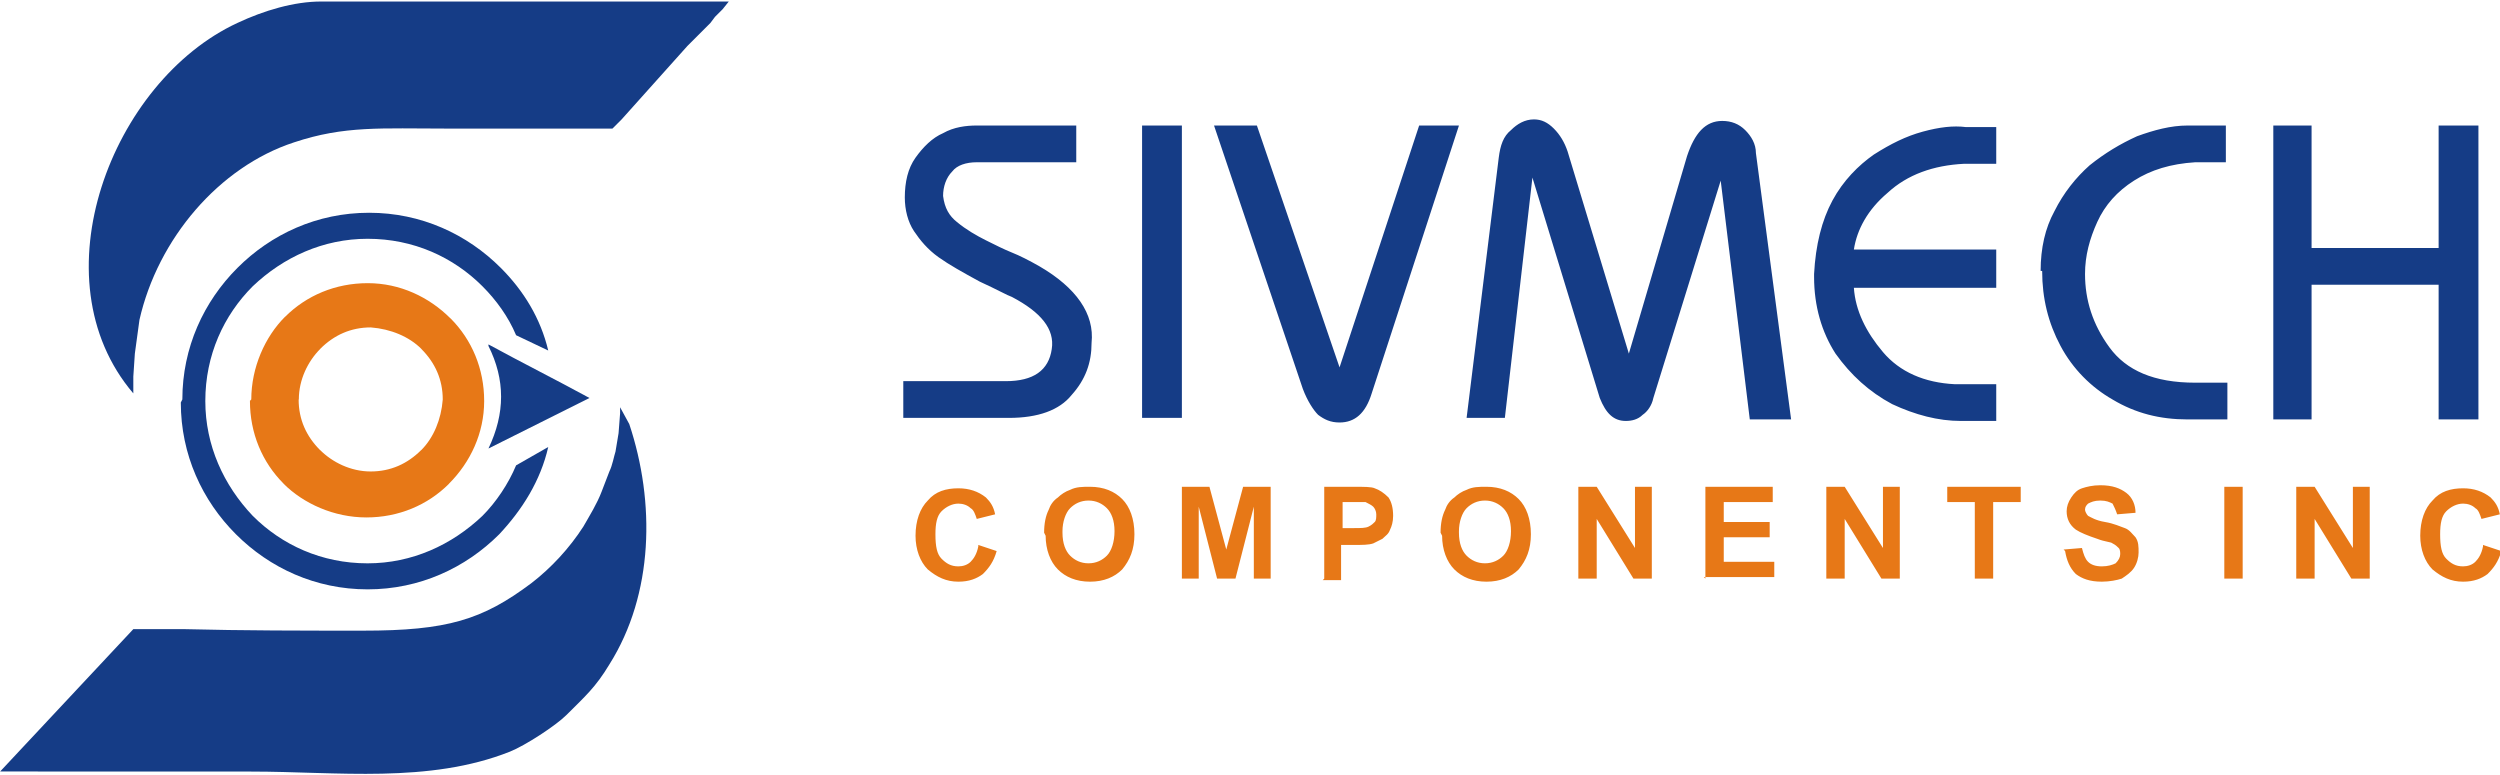
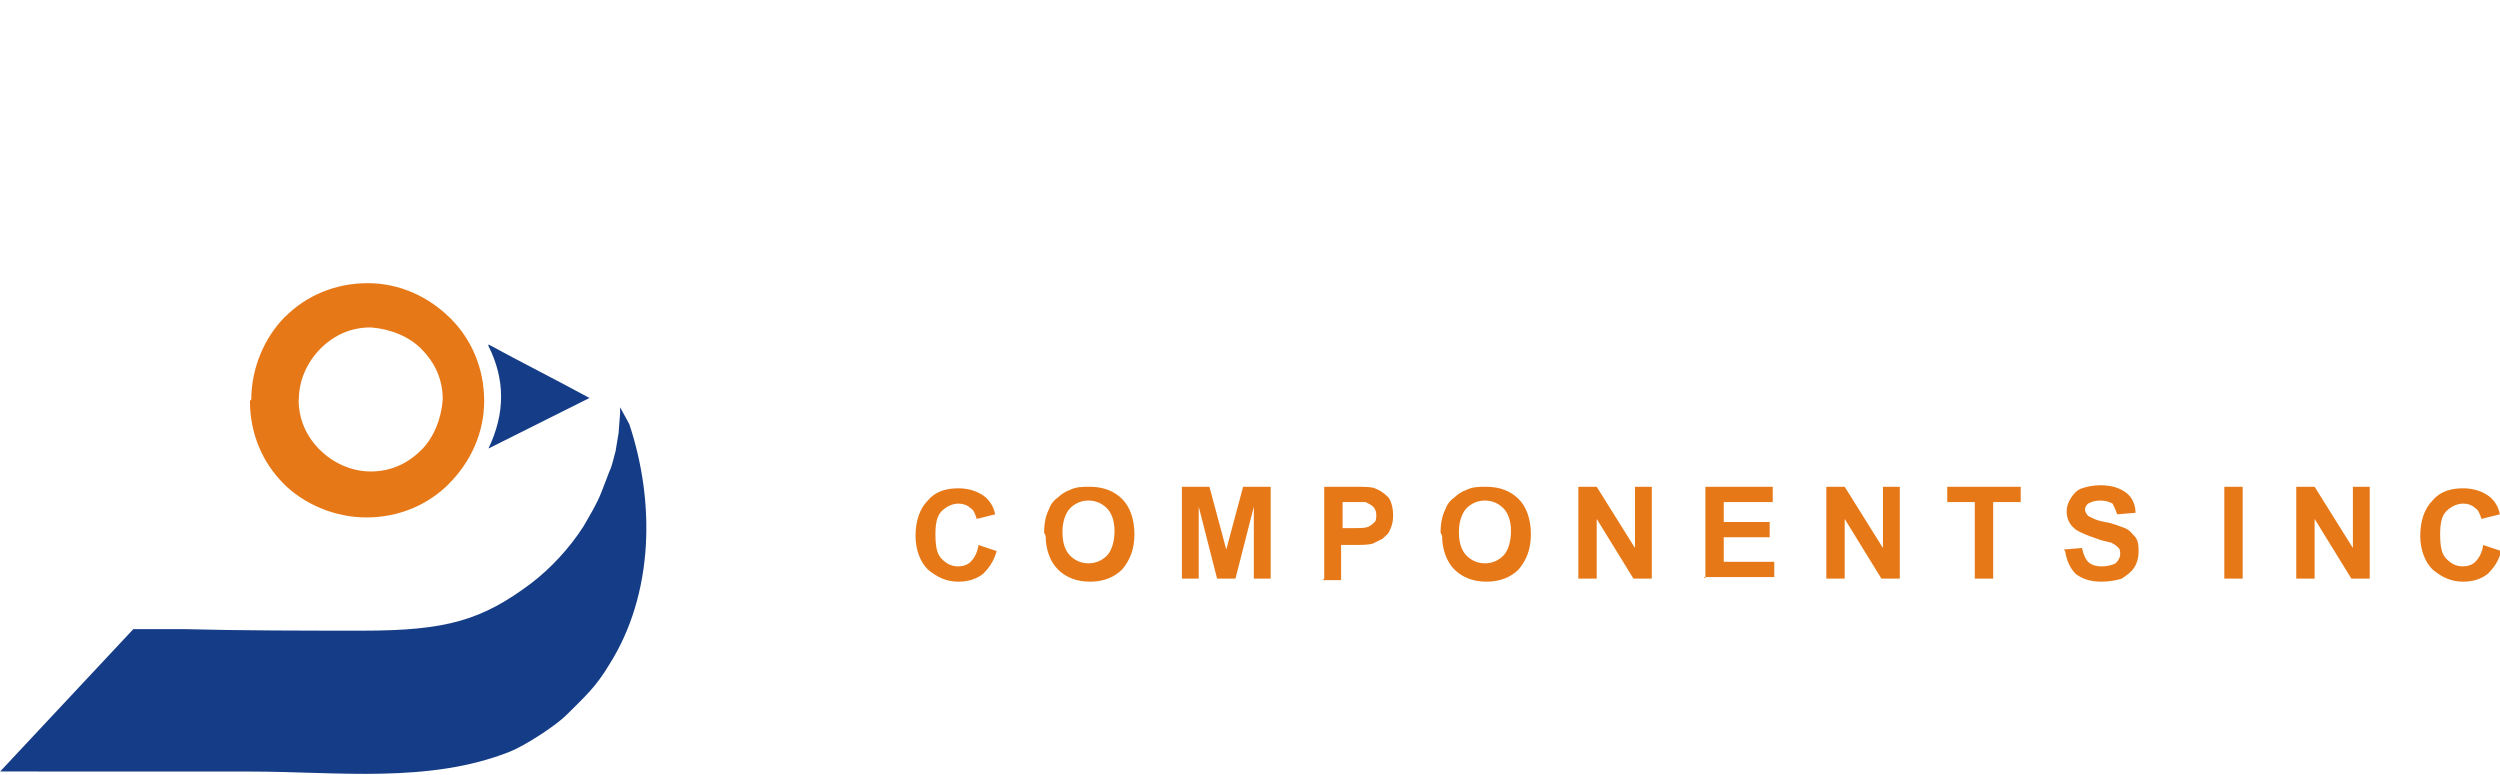
<svg xmlns="http://www.w3.org/2000/svg" xml:space="preserve" width="2.311in" height="0.716in" style="shape-rendering:geometricPrecision; text-rendering:geometricPrecision; image-rendering:optimizeQuality; fill-rule:evenodd; clip-rule:evenodd" viewBox="0 0 1.633 0.506">
  <defs>
    <style type="text/css">
   
    .fil2 {fill:#153C86}
    .fil0 {fill:#E77817;fill-rule:nonzero}
    .fil1 {fill:#153C86;fill-rule:nonzero}
   
  </style>
  </defs>
  <g id="Layer_x0020_1">
    <g id="_109570720">
      <path id="_109575880" class="fil0" d="M0.164 0.261l0 -1.39092e-005 6.12004e-005 0c2.78184e-006,-0.021 0.009,-0.041 0.022,-0.054l6.12004e-005 0c0.014,-0.014 0.033,-0.022 0.054,-0.022l0 -6.12004e-005 3.06002e-005 0 1.39092e-005 0 0 6.12004e-005c0.021,2.78184e-006 0.04,0.009 0.054,0.023l3.33821e-005 -3.06002e-005c0.014,0.014 0.022,0.033 0.022,0.054l5.84186e-005 0 0 3.06002e-005 0 1.39092e-005 -5.84186e-005 0c-5.56368e-006,0.021 -0.009,0.04 -0.023,0.054l3.33821e-005 3.06002e-005c-0.014,0.014 -0.033,0.022 -0.054,0.022l0 6.12004e-005 -3.06002e-005 0 -1.6691e-005 0 0 -6.12004e-005c-0.021,-2.78184e-006 -0.041,-0.009 -0.054,-0.022l0 -6.12004e-005c-0.014,-0.014 -0.022,-0.033 -0.022,-0.054l-6.12004e-005 0 0 -3.06002e-005zm0.031 -1.39092e-005l6.12004e-005 0 0 1.39092e-005 0 3.06002e-005 -6.12004e-005 0c5.56368e-006,0.013 0.005,0.024 0.014,0.033l3.06002e-005 -3.06002e-005c0.008,0.008 0.02,0.014 0.033,0.014l0 -5.84186e-005 1.6691e-005 0 3.06002e-005 0 0 5.84186e-005c0.013,-2.78184e-006 0.024,-0.005 0.033,-0.014l6.12004e-005 0c0.008,-0.008 0.013,-0.02 0.014,-0.033l-6.12004e-005 0 0 -1.39092e-005 0 -3.06002e-005 6.12004e-005 0c-5.56368e-006,-0.013 -0.005,-0.024 -0.014,-0.033l0 -6.12004e-005c-0.008,-0.008 -0.02,-0.013 -0.033,-0.014l0 5.84186e-005 -1.39092e-005 0 -3.06002e-005 0 0 -5.84186e-005c-0.013,2.78184e-006 -0.024,0.005 -0.033,0.014l3.06002e-005 3.06002e-005c-0.008,0.008 -0.014,0.02 -0.014,0.033z" />
-       <path id="_109575712" class="fil1" d="M0.119 0.261l0 -8.34551e-006 3.06002e-005 0c2.78184e-006,-0.034 0.014,-0.064 0.036,-0.086 0.022,-0.022 0.052,-0.036 0.086,-0.036l0 -3.33821e-005 1.6691e-005 0 5.56368e-006 0 0 3.33821e-005c0.034,0 0.064,0.014 0.086,0.036 0.015,0.015 0.026,0.033 0.031,0.054l-0.021 -0.01c-0.005,-0.012 -0.013,-0.023 -0.022,-0.032 -0.019,-0.019 -0.045,-0.031 -0.075,-0.031l0 3.33821e-005 -5.56368e-006 0 -1.6691e-005 0 0 -3.33821e-005c-0.029,2.78184e-006 -0.055,0.012 -0.075,0.031 -0.019,0.019 -0.031,0.045 -0.031,0.075l3.06002e-005 0 0 8.34551e-006 0 1.6691e-005 -3.06002e-005 0c2.78184e-006,0.029 0.012,0.055 0.031,0.075 0.019,0.019 0.045,0.031 0.075,0.031l0 -3.33821e-005 8.34551e-006 0 1.6691e-005 0 0 3.33821e-005c0.029,-2.78184e-006 0.055,-0.012 0.075,-0.031 0.009,-0.009 0.017,-0.021 0.022,-0.033l0.021 -0.012c-0.005,0.022 -0.017,0.041 -0.032,0.057 -0.022,0.022 -0.052,0.036 -0.086,0.036l0 3.33821e-005 -1.6691e-005 0 -8.34551e-006 0 0 -3.33821e-005c-0.034,-2.78184e-006 -0.064,-0.014 -0.086,-0.036 -0.022,-0.022 -0.036,-0.052 -0.036,-0.086l-3.06002e-005 0 0 -1.6691e-005z" />
      <path id="_109582384" class="fil2" d="M0.319 0.225c0.022,0.012 0.044,0.023 0.066,0.035 -0.022,0.011 -0.044,0.022 -0.066,0.033 0.011,-0.023 0.011,-0.045 0,-0.067z" />
      <g>
-         <path id="_109585144" class="fil2" d="M0.087 0.255l0 -0.009 0.001 -0.015 0.003 -0.022c0.012,-0.053 0.052,-0.1 0.101,-0.116 0.033,-0.011 0.057,-0.009 0.1,-0.009 0.036,0 0.072,0 0.108,0l0.006 -0.006 0.043 -0.048 0.01 -0.01 0.005 -0.005 0.003 -0.004 0.005 -0.005 0.004 -0.005c-0.089,0 -0.177,0 -0.266,-8.34551e-006 -0.018,-8.6237e-005 -0.038,0.006 -0.055,0.014 -0.082,0.038 -0.132,0.167 -0.068,0.242z" />
        <path id="_109584016" class="fil2" d="M0.405 0.27l-0.001 0.013 -0.002 0.012c-0.001,0.003 -0.002,0.009 -0.004,0.013 -0.002,0.005 -0.003,0.008 -0.005,0.013 -0.003,0.008 -0.008,0.016 -0.012,0.023 -0.009,0.014 -0.021,0.027 -0.034,0.037 -0.032,0.024 -0.055,0.031 -0.11,0.031 -0.039,0 -0.078,-0 -0.117,-0.001l-0.033 0 -0.087 0.093c0.055,0 0.109,5.00731e-005 0.164,5.00731e-005 0.056,0 0.116,0.008 0.169,-0.013 0.01,-0.004 0.03,-0.017 0.037,-0.024 0.012,-0.012 0.019,-0.018 0.028,-0.033 0.029,-0.046 0.03,-0.106 0.013,-0.157l-0.006 -0.011 -0 0.003z" />
      </g>
      <g>
-         <path id="_109579888" class="fil1" d="M0.59 0.249l0.067 0c0.018,0 0.028,-0.007 0.03,-0.021 0.002,-0.013 -0.007,-0.024 -0.026,-0.034 -0.003,-0.001 -0.01,-0.005 -0.021,-0.01 -0.011,-0.006 -0.02,-0.011 -0.027,-0.016 -0.007,-0.005 -0.012,-0.011 -0.016,-0.017 -0.004,-0.006 -0.006,-0.014 -0.006,-0.022 0,-0.01 0.002,-0.019 0.007,-0.026 0.005,-0.007 0.011,-0.013 0.018,-0.016 0.007,-0.004 0.015,-0.005 0.022,-0.005l0.065 0 0 0.024 -0.065 0c-0.007,0 -0.013,0.002 -0.016,0.006 -0.004,0.004 -0.006,0.01 -0.006,0.016 0.001,0.008 0.004,0.013 0.009,0.017 0.006,0.005 0.013,0.009 0.019,0.012 0.006,0.003 0.012,0.006 0.017,0.008 0.005,0.002 0.011,0.005 0.018,0.009 0.024,0.014 0.036,0.031 0.034,0.05 0,0.013 -0.004,0.024 -0.013,0.034 -0.008,0.01 -0.022,0.015 -0.041,0.015l-0.069 0 0 -0.024zm0.156 0.024l0 -0.191 0.026 0 0 0.191 -0.026 0zm0.048 -0.191l0.027 0 0.054 0.158 0.052 -0.158 0.026 0 -0.057 0.175c-0.004,0.013 -0.011,0.019 -0.021,0.019 -0.006,-0 -0.01,-0.002 -0.014,-0.005 -0.003,-0.003 -0.007,-0.009 -0.01,-0.017l-0.058 -0.172zm0.164 0.191l0.021 -0.17c0.001,-0.008 0.003,-0.014 0.008,-0.018 0.004,-0.004 0.009,-0.007 0.015,-0.007 0.005,0 0.009,0.002 0.013,0.006 0.004,0.004 0.007,0.009 0.009,0.015l0.04 0.132 0.038 -0.129c0.005,-0.015 0.012,-0.023 0.023,-0.023 0.006,0 0.011,0.002 0.015,0.006 0.004,0.004 0.007,0.009 0.007,0.015l0.023 0.174 -0.027 0 -0.019 -0.156 -0.044 0.142c-0.001,0.005 -0.004,0.009 -0.007,0.011 -0.003,0.003 -0.007,0.004 -0.011,0.004 -0.008,0 -0.013,-0.005 -0.017,-0.015l-0.044 -0.144 -0.018 0.157 -0.027 0zm0.227 -0.094c0.001,-0.019 0.005,-0.035 0.012,-0.048 0.007,-0.013 0.017,-0.023 0.027,-0.03 0.011,-0.007 0.021,-0.012 0.032,-0.015 0.011,-0.003 0.02,-0.004 0.028,-0.003l0.02 0 0 0.024 -0.021 0c-0.02,0.001 -0.037,0.007 -0.05,0.019 -0.013,0.011 -0.02,0.024 -0.022,0.037l0.093 0 0 0.025 -0.093 0c0.001,0.015 0.008,0.029 0.019,0.042 0.011,0.013 0.027,0.02 0.047,0.021l0.027 0 0 0.024 -0.023 0c-0.015,0 -0.03,-0.004 -0.045,-0.011 -0.015,-0.008 -0.027,-0.019 -0.037,-0.033 -0.009,-0.014 -0.014,-0.031 -0.014,-0.05zm0.148 -0.002c0,-0.015 0.003,-0.028 0.009,-0.039 0.006,-0.012 0.014,-0.022 0.023,-0.03 0.01,-0.008 0.02,-0.014 0.031,-0.019 0.011,-0.004 0.022,-0.007 0.033,-0.007l0.025 0 0 0.024 -0.02 0c-0.016,0.001 -0.029,0.005 -0.04,0.012 -0.011,0.007 -0.019,0.016 -0.024,0.027 -0.005,0.011 -0.008,0.022 -0.008,0.034 0,0.017 0.005,0.033 0.016,0.048 0.011,0.015 0.029,0.023 0.056,0.023l0.021 0 0 0.024 -0.026 0c-0.018,0 -0.034,-0.004 -0.049,-0.013 -0.014,-0.008 -0.026,-0.02 -0.034,-0.035 -0.008,-0.015 -0.012,-0.031 -0.012,-0.049zm0.152 0.096l0 -0.191 0.025 0 0 0.08 0.083 0 0 -0.08 0.026 0 0 0.192 -0.026 0 0 -0.088 -0.083 0 0 0.088 -0.025 0z" />
        <path id="_109584664" class="fil0" d="M0.639 0.356l0.012 0.004c-0.002,0.007 -0.005,0.011 -0.009,0.015 -0.004,0.003 -0.009,0.005 -0.016,0.005 -0.008,0 -0.014,-0.003 -0.02,-0.008 -0.005,-0.005 -0.008,-0.013 -0.008,-0.022 0,-0.01 0.003,-0.018 0.008,-0.023 0.005,-0.006 0.012,-0.008 0.02,-0.008 0.007,0 0.013,0.002 0.018,0.006 0.003,0.003 0.005,0.006 0.006,0.011l-0.012 0.003c-0.001,-0.003 -0.002,-0.006 -0.004,-0.007 -0.002,-0.002 -0.005,-0.003 -0.008,-0.003 -0.004,0 -0.008,0.002 -0.011,0.005 -0.003,0.003 -0.004,0.008 -0.004,0.015 0,0.008 0.001,0.013 0.004,0.016 0.003,0.003 0.006,0.005 0.011,0.005 0.003,0 0.006,-0.001 0.008,-0.003 0.002,-0.002 0.004,-0.005 0.005,-0.01zm0.043 -0.008c0,-0.006 0.001,-0.011 0.003,-0.015 0.001,-0.003 0.003,-0.006 0.006,-0.008 0.002,-0.002 0.005,-0.004 0.008,-0.005 0.004,-0.002 0.008,-0.002 0.013,-0.002 0.009,0 0.016,0.003 0.021,0.008 0.005,0.005 0.008,0.013 0.008,0.023 0,0.01 -0.003,0.017 -0.008,0.023 -0.005,0.005 -0.012,0.008 -0.021,0.008 -0.009,0 -0.016,-0.003 -0.021,-0.008 -0.005,-0.005 -0.008,-0.013 -0.008,-0.022zm0.012 -0c0,0.007 0.002,0.012 0.005,0.015 0.003,0.003 0.007,0.005 0.012,0.005 0.005,0 0.009,-0.002 0.012,-0.005 0.003,-0.003 0.005,-0.009 0.005,-0.016 0,-0.007 -0.002,-0.012 -0.005,-0.015 -0.003,-0.003 -0.007,-0.005 -0.012,-0.005 -0.005,0 -0.009,0.002 -0.012,0.005 -0.003,0.003 -0.005,0.009 -0.005,0.015zm0.078 0.03l0 -0.06 0.018 0 0.011 0.041 0.011 -0.041 0.018 0 0 0.06 -0.011 0 0 -0.047 -0.012 0.047 -0.012 0 -0.012 -0.047 0 0.047 -0.011 0zm0.093 0l0 -0.06 0.019 0c0.007,0 0.012,0 0.014,0.001 0.003,0.001 0.006,0.003 0.009,0.006 0.002,0.003 0.003,0.007 0.003,0.012 0,0.004 -0.001,0.007 -0.002,0.009 -0.001,0.003 -0.003,0.004 -0.005,0.006 -0.002,0.001 -0.004,0.002 -0.006,0.003 -0.003,0.001 -0.007,0.001 -0.013,0.001l-0.008 0 0 0.023 -0.012 0zm0.012 -0.05l0 0.017 0.007 0c0.005,0 0.008,-0 0.01,-0.001 0.002,-0.001 0.003,-0.002 0.004,-0.003 0.001,-0.001 0.001,-0.003 0.001,-0.005 0,-0.002 -0.001,-0.004 -0.002,-0.005 -0.001,-0.001 -0.003,-0.002 -0.005,-0.003 -0.001,-0 -0.004,-0 -0.009,-0l-0.006 0zm0.064 0.02c0,-0.006 0.001,-0.011 0.003,-0.015 0.001,-0.003 0.003,-0.006 0.006,-0.008 0.002,-0.002 0.005,-0.004 0.008,-0.005 0.004,-0.002 0.008,-0.002 0.013,-0.002 0.009,0 0.016,0.003 0.021,0.008 0.005,0.005 0.008,0.013 0.008,0.023 0,0.01 -0.003,0.017 -0.008,0.023 -0.005,0.005 -0.012,0.008 -0.021,0.008 -0.009,0 -0.016,-0.003 -0.021,-0.008 -0.005,-0.005 -0.008,-0.013 -0.008,-0.022zm0.012 -0c0,0.007 0.002,0.012 0.005,0.015 0.003,0.003 0.007,0.005 0.012,0.005 0.005,0 0.009,-0.002 0.012,-0.005 0.003,-0.003 0.005,-0.009 0.005,-0.016 0,-0.007 -0.002,-0.012 -0.005,-0.015 -0.003,-0.003 -0.007,-0.005 -0.012,-0.005 -0.005,0 -0.009,0.002 -0.012,0.005 -0.003,0.003 -0.005,0.009 -0.005,0.015zm0.078 0.03l0 -0.06 0.012 0 0.025 0.04 0 -0.04 0.011 0 0 0.06 -0.012 0 -0.024 -0.039 0 0.039 -0.011 0zm0.083 0l0 -0.06 0.044 0 0 0.01 -0.032 0 0 0.013 0.03 0 0 0.01 -0.03 0 0 0.016 0.033 0 0 0.01 -0.046 0zm0.079 0l0 -0.06 0.012 0 0.025 0.04 0 -0.04 0.011 0 0 0.06 -0.012 0 -0.024 -0.039 0 0.039 -0.011 0zm0.097 0l0 -0.05 -0.018 0 0 -0.01 0.048 0 0 0.01 -0.018 0 0 0.05 -0.012 0zm0.058 -0.019l0.012 -0.001c0.001,0.004 0.002,0.007 0.004,0.009 0.002,0.002 0.005,0.003 0.009,0.003 0.004,0 0.007,-0.001 0.009,-0.002 0.002,-0.002 0.003,-0.004 0.003,-0.006 0,-0.001 -0,-0.003 -0.001,-0.004 -0.001,-0.001 -0.002,-0.002 -0.004,-0.003 -0.001,-0.001 -0.005,-0.001 -0.01,-0.003 -0.006,-0.002 -0.011,-0.004 -0.014,-0.006 -0.004,-0.003 -0.006,-0.007 -0.006,-0.012 0,-0.003 0.001,-0.006 0.003,-0.009 0.002,-0.003 0.004,-0.005 0.007,-0.006 0.003,-0.001 0.007,-0.002 0.012,-0.002 0.008,0 0.013,0.002 0.017,0.005 0.004,0.003 0.006,0.008 0.006,0.013l-0.012 0.001c-0.001,-0.003 -0.002,-0.005 -0.003,-0.007 -0.002,-0.001 -0.004,-0.002 -0.008,-0.002 -0.004,0 -0.006,0.001 -0.008,0.002 -0.001,0.001 -0.002,0.002 -0.002,0.004 0,0.001 0.001,0.003 0.002,0.004 0.002,0.001 0.005,0.003 0.011,0.004 0.006,0.001 0.01,0.003 0.013,0.004 0.003,0.001 0.005,0.004 0.007,0.006 0.002,0.003 0.002,0.006 0.002,0.01 0,0.003 -0.001,0.007 -0.003,0.01 -0.002,0.003 -0.005,0.005 -0.008,0.007 -0.003,0.001 -0.008,0.002 -0.013,0.002 -0.008,0 -0.013,-0.002 -0.017,-0.005 -0.004,-0.004 -0.006,-0.009 -0.007,-0.015zm0.105 0.019l0 -0.06 0.012 0 0 0.06 -0.012 0zm0.047 0l0 -0.06 0.012 0 0.025 0.04 0 -0.04 0.011 0 0 0.06 -0.012 0 -0.024 -0.039 0 0.039 -0.011 0zm0.122 -0.022l0.012 0.004c-0.002,0.007 -0.005,0.011 -0.009,0.015 -0.004,0.003 -0.009,0.005 -0.016,0.005 -0.008,0 -0.014,-0.003 -0.02,-0.008 -0.005,-0.005 -0.008,-0.013 -0.008,-0.022 0,-0.01 0.003,-0.018 0.008,-0.023 0.005,-0.006 0.012,-0.008 0.02,-0.008 0.007,0 0.013,0.002 0.018,0.006 0.003,0.003 0.005,0.006 0.006,0.011l-0.012 0.003c-0.001,-0.003 -0.002,-0.006 -0.004,-0.007 -0.002,-0.002 -0.005,-0.003 -0.008,-0.003 -0.004,0 -0.008,0.002 -0.011,0.005 -0.003,0.003 -0.004,0.008 -0.004,0.015 0,0.008 0.001,0.013 0.004,0.016 0.003,0.003 0.006,0.005 0.011,0.005 0.003,0 0.006,-0.001 0.008,-0.003 0.002,-0.002 0.004,-0.005 0.005,-0.01z" />
      </g>
    </g>
  </g>
</svg>